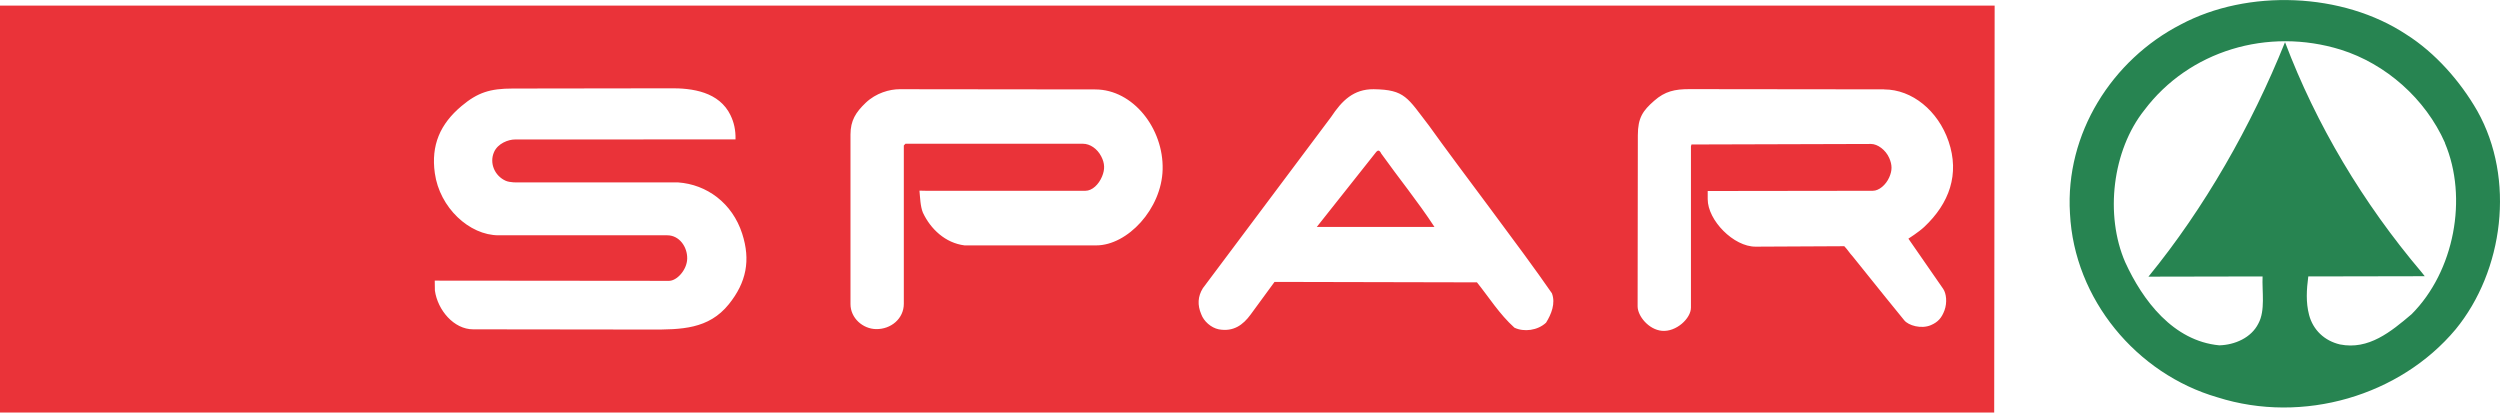
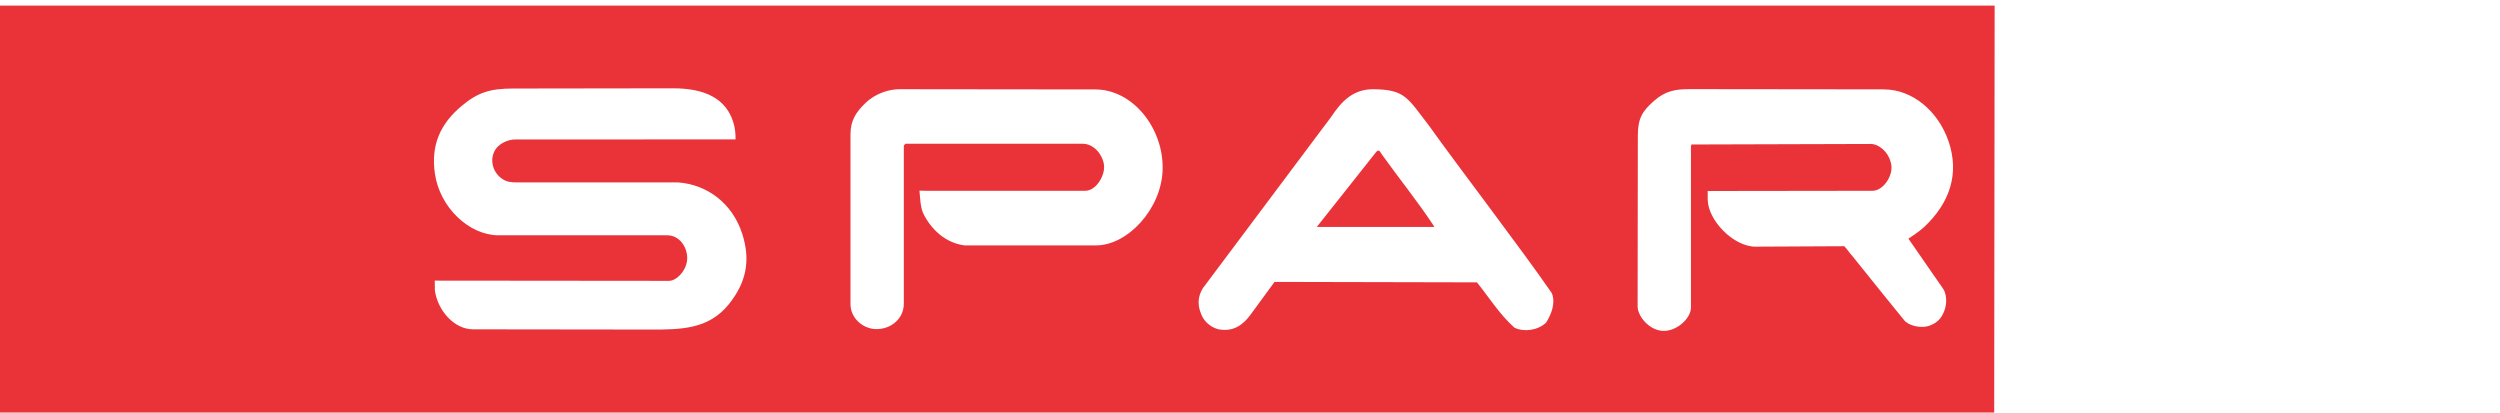
<svg xmlns="http://www.w3.org/2000/svg" xml:space="preserve" width="2.327in" height="0.384in" style="shape-rendering:geometricPrecision; text-rendering:geometricPrecision; image-rendering:optimizeQuality; fill-rule:evenodd; clip-rule:evenodd" viewBox="0 0 334.22 55.14">
  <defs>
    <style type="text/css">
   
    .fil1 {fill:#278451}
    .fil0 {fill:#EA3339}
   
  </style>
  </defs>
  <g id="Layer_x0020_1">
    <path class="fil0" d="M266.6 55.14l-266.6 0 0 -54.4 266.66 0 -0.06 54.4 0 0zm-14.7 -43.19c3.72,0 7.2,2.85 8.6,6.94 1.5,4.39 0.11,8.28 -3.25,11.44 -0.75,0.7 -2.12,1.57 -2.12,1.57l4.65 6.71c0.42,0.61 0.56,1.83 0.17,2.89 -0.37,0.98 -0.85,1.55 -1.81,1.96 -1.3,0.56 -3.01,0.04 -3.56,-0.64 0,0 -4.45,-5.46 -6.91,-8.56 -0.43,-0.46 -0.66,-0.88 -1.11,-1.35l-11.85 0.06c-2.94,0.02 -6.41,-3.52 -6.41,-6.35l0 -1.09 22.07 -0.03c0.83,0 1.75,-0.78 2.2,-1.8 0.41,-0.92 0.4,-1.66 0,-2.58 -0.48,-1.1 -1.57,-1.88 -2.43,-1.88l-24.01 0.07 -0.07 0.24 0 21.57c0,1.44 -1.97,3.28 -3.89,3.1 -1.78,-0.17 -3.24,-1.99 -3.24,-3.27l0.03 -22.86c0,-2.38 0.69,-3.31 2.18,-4.62 1.45,-1.28 2.77,-1.56 4.7,-1.56l26.06 0.03 0 0zm-60.84 4.87c4.06,5.69 12.26,16.36 16.41,22.38 0.52,1.36 -0.09,2.82 -0.78,3.93 -1.12,1.05 -2.96,1.28 -4.23,0.67 -2.01,-1.81 -3.4,-4.06 -5.01,-6.06l-27.06 -0.06 -3.2 4.37c-1.01,1.38 -2.29,2.33 -4.26,1.97 -1.03,-0.21 -2,-1.08 -2.34,-2.02 -0.52,-1.22 -0.47,-2.37 0.22,-3.48l17.15 -22.9c1.44,-2.17 2.99,-3.72 5.68,-3.7 4.22,0.06 4.51,1.13 7.42,4.9l0 0zm-6.43 3.67c2.34,3.28 4.91,6.43 7.14,9.84l-15.73 0 7.83 -9.88c0,0 0.21,-0.33 0.42,-0.32 0.2,0.02 0.35,0.36 0.35,0.36l0 0zm-38.19 -8.54c5.04,0.01 9.13,5.23 8.99,10.7 -0.13,5.28 -4.7,10.15 -8.88,10.15l-17.6 0c-2.58,-0.32 -4.55,-2.2 -5.57,-4.38 -0.35,-0.85 -0.37,-2.05 -0.46,-2.94l0.91 0.02 21.27 0c0.92,0 1.79,-0.85 2.23,-1.91 0.4,-0.97 0.37,-1.76 -0.11,-2.69 -0.53,-1.03 -1.5,-1.69 -2.45,-1.69l-23.72 0 -0.22 0.23 0 21.17c0,1.97 -1.71,3.42 -3.72,3.38 -1.76,-0.03 -3.41,-1.47 -3.41,-3.34l0 -22.67c0,-1.87 0.71,-2.98 2.03,-4.24 1.38,-1.32 3.21,-1.82 4.54,-1.82l26.17 0.03 0 0zm-48.78 3.45c0.46,0.94 0.7,1.97 0.67,3.23l-29.47 0.01c-0.9,0 -2.31,0.52 -2.82,1.7 -0.64,1.47 0.1,3.17 1.56,3.82 0.58,0.26 1.61,0.22 1.61,0.22l21.44 0c3.84,0.27 7.25,2.76 8.57,6.85 1.15,3.56 0.56,6.52 -1.78,9.43 -2.7,3.36 -6.39,3.4 -10.47,3.39l-23.72 -0.03c-2.57,-0 -4.74,-2.56 -5.11,-5.18l-0.02 -1.33 31.32 0.03c1.05,0 2.39,-1.46 2.43,-2.95 0.04,-1.61 -1.07,-3.14 -2.66,-3.14l-22.56 0c-3.9,0 -7.88,-3.69 -8.52,-8.31 -0.52,-3.73 0.7,-6.56 3.57,-8.97 2.17,-1.82 3.82,-2.34 6.85,-2.34l20.87 -0.03c3.22,-0.06 6.73,0.5 8.24,3.59l0 0z" />
-     <path class="fil1" d="M331.19 14.83c5.11,9.09 3.5,21.38 -2.9,29.19 -7.41,8.86 -20.38,12.73 -31.85,9.09 -10.8,-3.13 -19.15,-13.12 -19.71,-24.58 -0.66,-10.7 5.65,-20.55 14.81,-25.26 8.94,-4.77 21.63,-4.32 30.18,1.35 3.81,2.41 7.17,6.2 9.47,10.21l0 0zm-4.34 4.27c3.11,7.34 1.27,17.17 -4.45,22.9 -2.76,2.34 -5.74,4.81 -9.58,4.04 -2.09,-0.49 -3.59,-1.95 -4.12,-3.93 -0.45,-1.72 -0.34,-3.38 -0.11,-5.16l15.57 -0.03 -0.42 -0.53c-7.86,-9.27 -14.09,-19.74 -18.26,-30.76 -4.48,11.16 -10.77,22.19 -18.26,31.35l15.26 -0.03c-0.09,2.04 0.39,4.54 -0.56,6.29 -0.95,1.92 -3.18,2.87 -5.23,2.92 -6.15,-0.58 -10.24,-5.99 -12.58,-11.12 -2.73,-6.3 -1.72,-14.94 2.56,-20.32 5.96,-7.92 16.48,-11.12 26.28,-8.08 5.98,1.88 11.3,6.53 13.92,12.46l0 0z" />
  </g>
</svg>